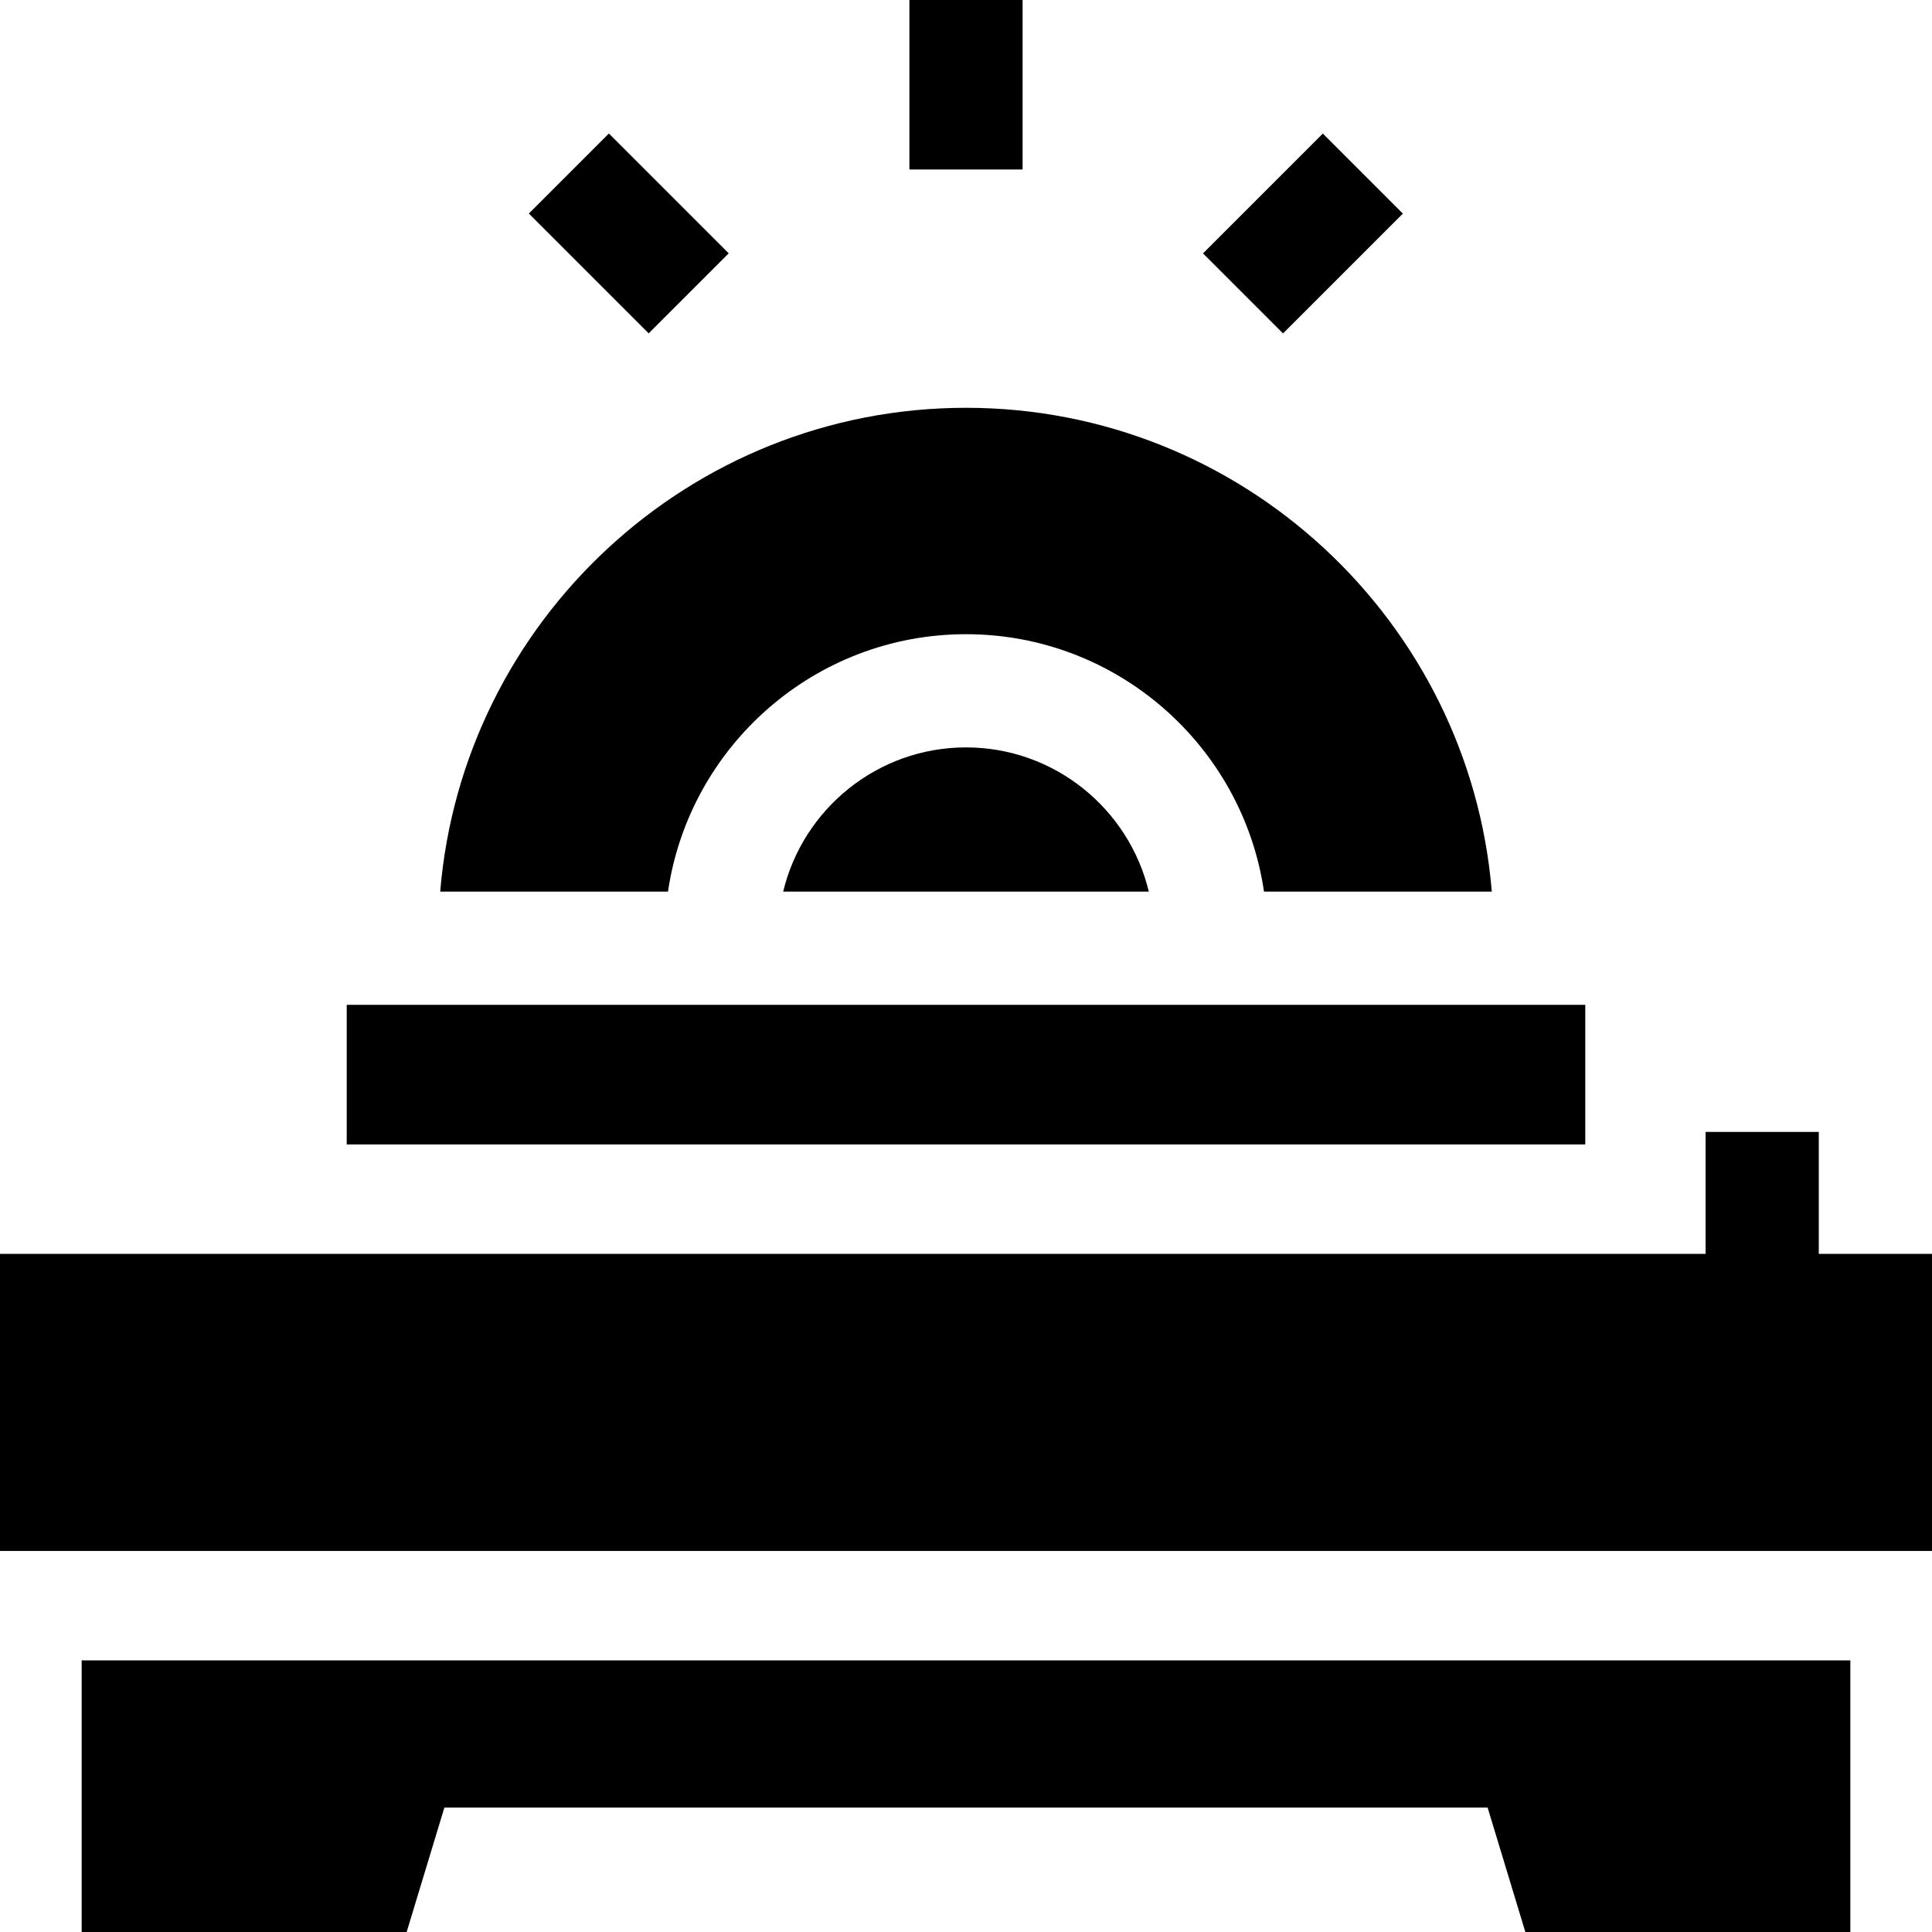
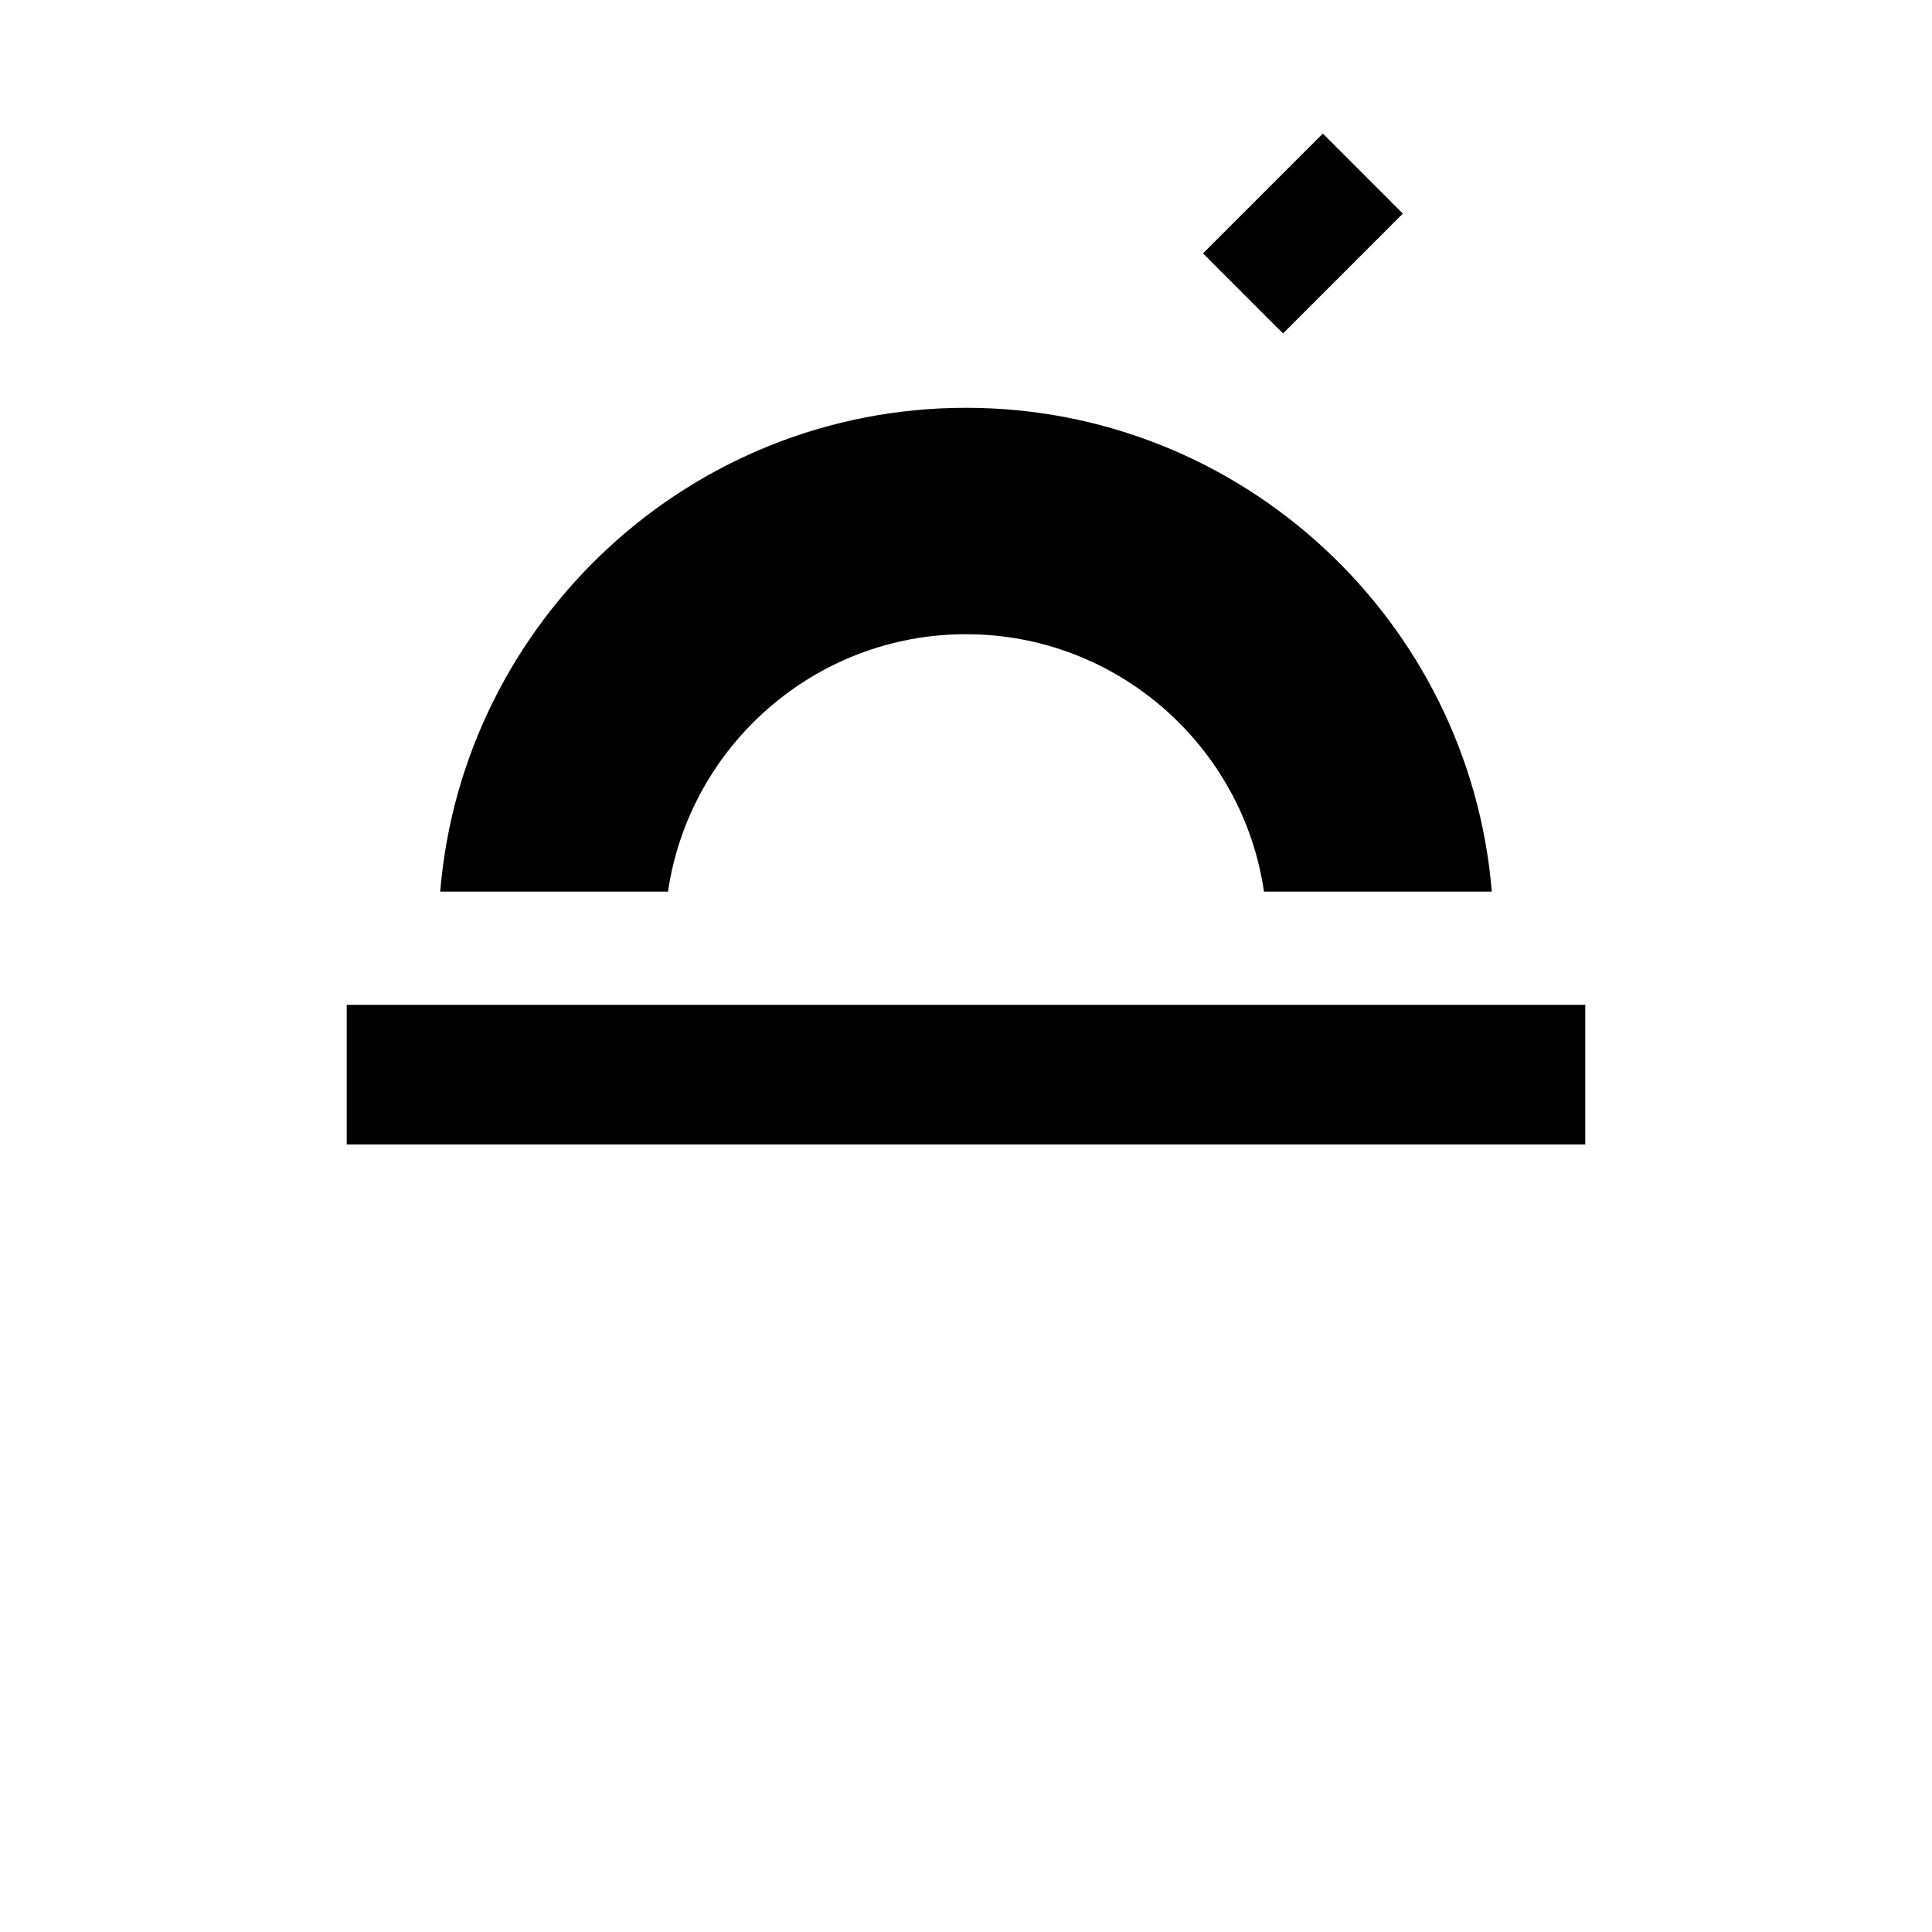
<svg xmlns="http://www.w3.org/2000/svg" id="Capa_1" enable-background="new 0 0 512 512" viewBox="0 0 512 512">
  <path d="m91.886 266.29h328.228v37h-328.228z" />
  <path d="m256 168.071c40.074 0 73.334 29.685 78.974 68.219h60.368c-5.92-71.69-66.15-128.219-139.342-128.219s-133.422 56.529-139.343 128.219h60.368c5.64-38.534 38.901-68.219 78.975-68.219z" />
-   <path d="m207.551 236.29h96.897c-5.246-21.892-24.971-38.219-48.448-38.219s-43.202 16.326-48.449 38.219z" />
-   <path d="m241 0h30v44.917h-30z" />
-   <path d="m151.66 39.395h30v44.917h-30z" transform="matrix(.707 -.707 .707 .707 5.076 135.963)" />
  <path d="m322.881 46.854h44.917v30h-44.917z" transform="matrix(.707 -.707 .707 .707 57.408 262.305)" />
-   <path d="m21.642 512h86.127l10-32.982h276.462l10 32.982h86.127v-71.982h-468.716z" />
-   <path d="m482 332.29v-32.321h-30v32.321h-443-9v78.728h9 503v-78.728z" />
</svg>